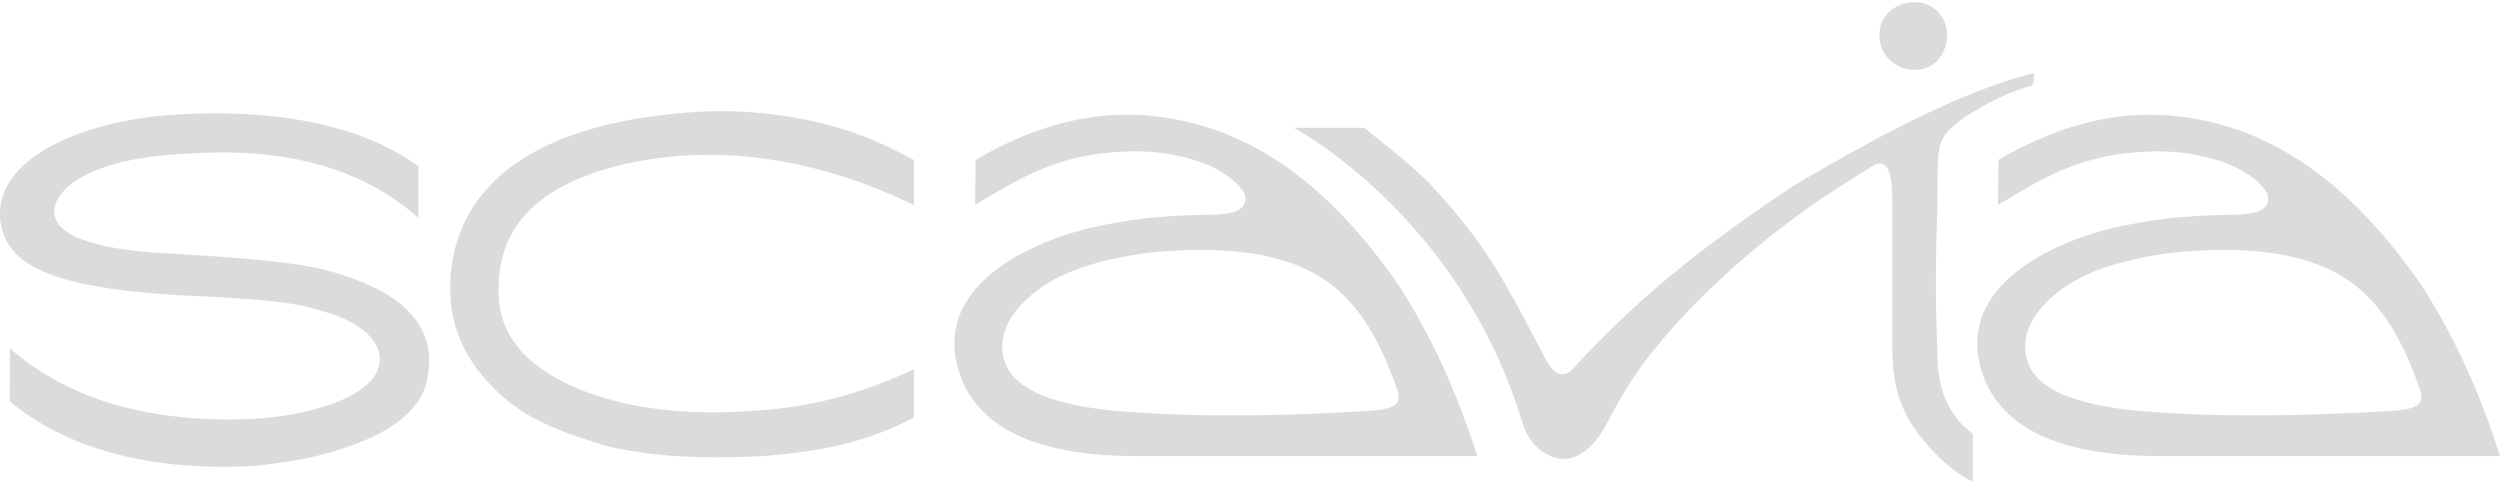
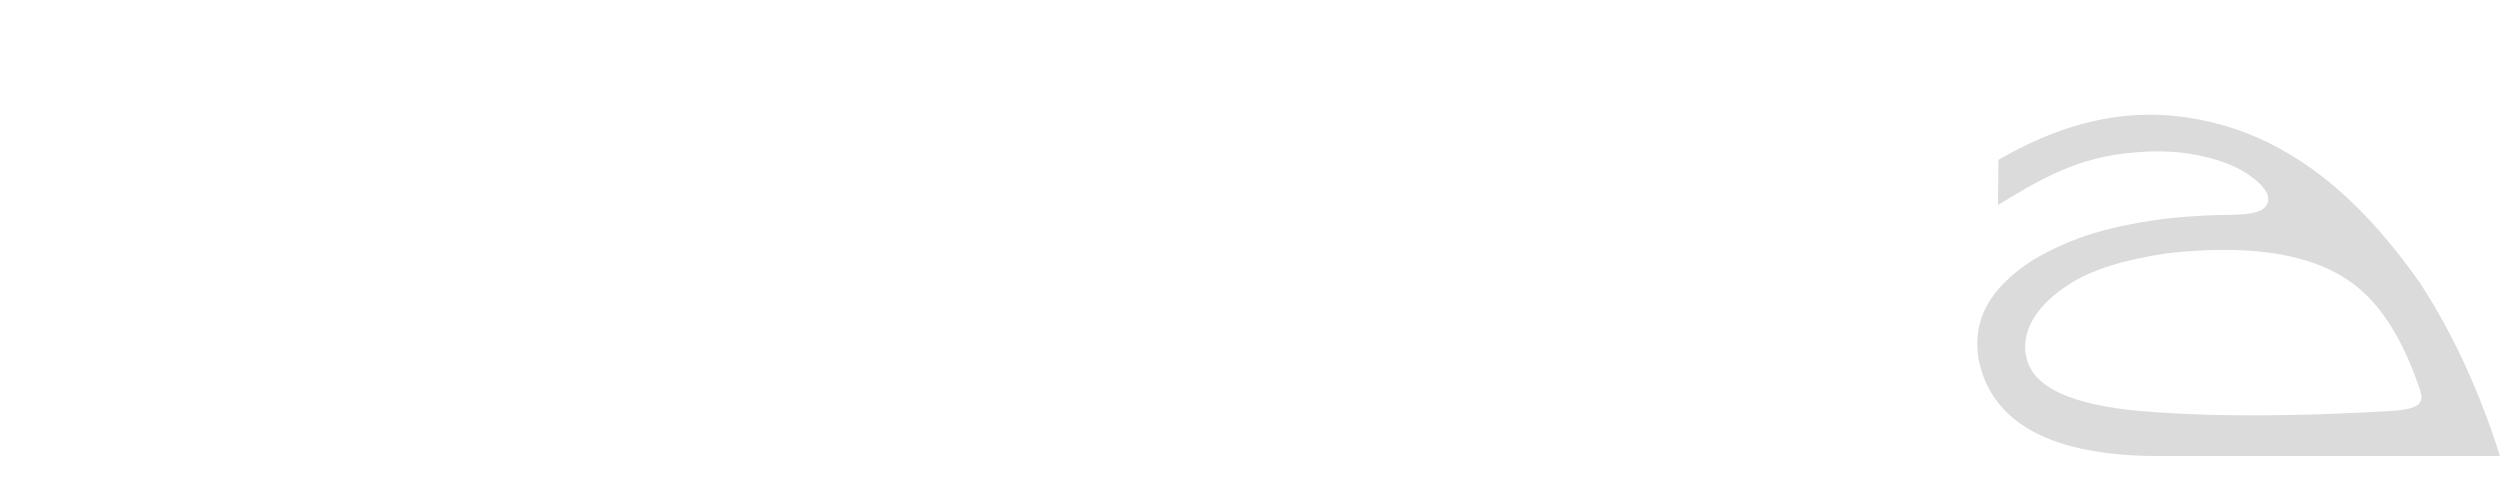
<svg xmlns="http://www.w3.org/2000/svg" width="135" height="27" fill="none">
-   <path fill="#DBDBDB" d="M49.355 11.072V8.64c-1.473-.777-2.685-1.37-4.692-1.911-3.366-.839-6.376-.942-10.08-.348-6.629 1.063-9.905 4.17-10.252 8.515-.182 2.591.736 4.814 3.128 6.777 1.238 1.017 2.945 1.714 5.387 2.434 2.855.647 5.536.65 8.378.521 2.892-.23 5.524-.695 8.131-2.086v-2.606c-2.607 1.216-5.387 2.085-8.862 2.26-2.434.173-4.567.03-6.625-.38-4.519-1.042-6.779-3.095-6.93-5.703-.203-3.474 1.65-5.968 6.517-7.185 5.04-1.217 10.513-.461 15.9 2.145ZM101.489 1.862c0 1.216.934 1.911 1.912 1.911 1.045 0 1.738-.822 1.738-1.911 0-.96-.782-1.765-1.738-1.738-1.042-.027-1.912.753-1.912 1.738ZM2.93 11.452c-.005-.562.414-1.439 1.978-2.133 1.456-.626 2.885-.9 5.346-1.027 5.388-.348 9.385.869 12.34 3.475v-2.78C19.29 6.554 14.358 5.859 9.212 6.206 4.75 6.532.535 8.249.05 10.992a3.161 3.161 0 0 0 .17 1.723c.701 1.742 2.966 3.017 11.16 3.306 3.458.211 4.588.325 6.169.822 1.72.486 2.96 1.432 2.96 2.57-.002 1.05-1.11 1.896-2.67 2.425-1.549.524-3.218.813-5.477.813C6.84 22.64 3.146 21.074.54 18.815l-.016 2.857c3.128 2.607 7.764 3.825 13.326 3.478 2.601-.284 4.05-.652 5.788-1.347 1.628-.673 2.849-1.634 3.303-2.826.869-2.953-.694-5.04-4.866-6.256-1.563-.521-4.967-.82-9.7-1.072-3.917-.303-5.434-1.154-5.444-2.197ZM56.361 15.44c1.342-.893 3.082-1.401 5.34-1.75 2.955-.346 5.803-.267 7.987.51 2.199.782 4.197 2.287 5.734 6.777.233.678.21 1.114-1.563 1.217-4.871.283-9.384.347-13.556 0-3.648-.348-5.654-1.237-6.082-2.78-.44-1.59.681-3.003 2.14-3.974Zm-3.678-6.808-.025 2.44c2.836-1.747 4.731-2.724 7.993-2.883 1.136-.056 2.472.012 4.017.512 1.564.507 2.601 1.502 2.586 2.023-.016.564-.477.823-1.738.87-1.725.029-1.95.051-3.475.173-3.361.412-5.386 1.043-7.472 2.259-2.433 1.563-3.302 3.302-2.955 5.387.696 3.476 3.998 5.214 9.733 5.214h18.42c-1.042-3.302-2.462-6.508-4.345-9.384-2.954-4.17-5.928-6.753-9.515-8.125-4.878-1.756-9.101-.87-13.224 1.514ZM86.32 23.6c.535-.72.975-1.968 2.261-3.74 0 0 3.098-4.568 9.781-9.135 0 0 2.131-1.396 2.871-1.825a.515.515 0 0 1 .685.177c.194.33.268.98.268 1.995v7.646c0 1.913.347 3.302 1.39 4.692.99 1.249 1.91 2.086 2.954 2.607V23.41c-1.217-.869-1.913-2.259-1.913-4.344-.002-.697-.173-2.78 0-7.82.046-2.79-.131-3.511.739-4.326a7.52 7.52 0 0 1 .843-.66c1.152-.738 2.242-1.27 3.459-1.618.173-.054.173-.348.173-.695-3.476.87-7.716 2.969-12.941 6.062-5.66 3.75-8.713 6.448-11.71 9.638-.307.326-.458.596-.889.552-.39-.041-.7-.563-.83-.814-1.564-2.955-2.317-4.465-3.694-6.402-2.808-3.73-3.88-4.213-6.082-6.082h-3.824s8.967 4.73 12.352 15.933c.2.665.602 1.27 1.197 1.629.742.448 1.813.614 2.91-.863Z" />
  <path fill="#DBDBDB" d="M111.594 15.44c1.342-.893 3.081-1.401 5.34-1.75 2.955-.346 5.803-.267 7.987.51 2.199.782 4.197 2.287 5.734 6.777.232.678.21 1.114-1.563 1.217-4.871.283-9.385.347-13.556 0-3.648-.348-5.654-1.237-6.082-2.78-.44-1.59.681-3.003 2.14-3.974Zm-3.678-6.808-.025 2.44c2.836-1.747 4.731-2.724 7.993-2.883 1.136-.056 2.472.012 4.017.512 1.564.507 2.601 1.502 2.586 2.023-.016.564-.477.823-1.738.87-1.725.029-1.951.051-3.475.173-3.361.412-5.386 1.043-7.472 2.259-2.433 1.563-3.302 3.302-2.955 5.387.696 3.476 3.998 5.214 9.733 5.214H135c-1.042-3.302-2.462-6.508-4.345-9.384-2.954-4.17-5.928-6.753-9.515-8.125-4.878-1.756-9.101-.87-13.224 1.514Z" />
</svg>